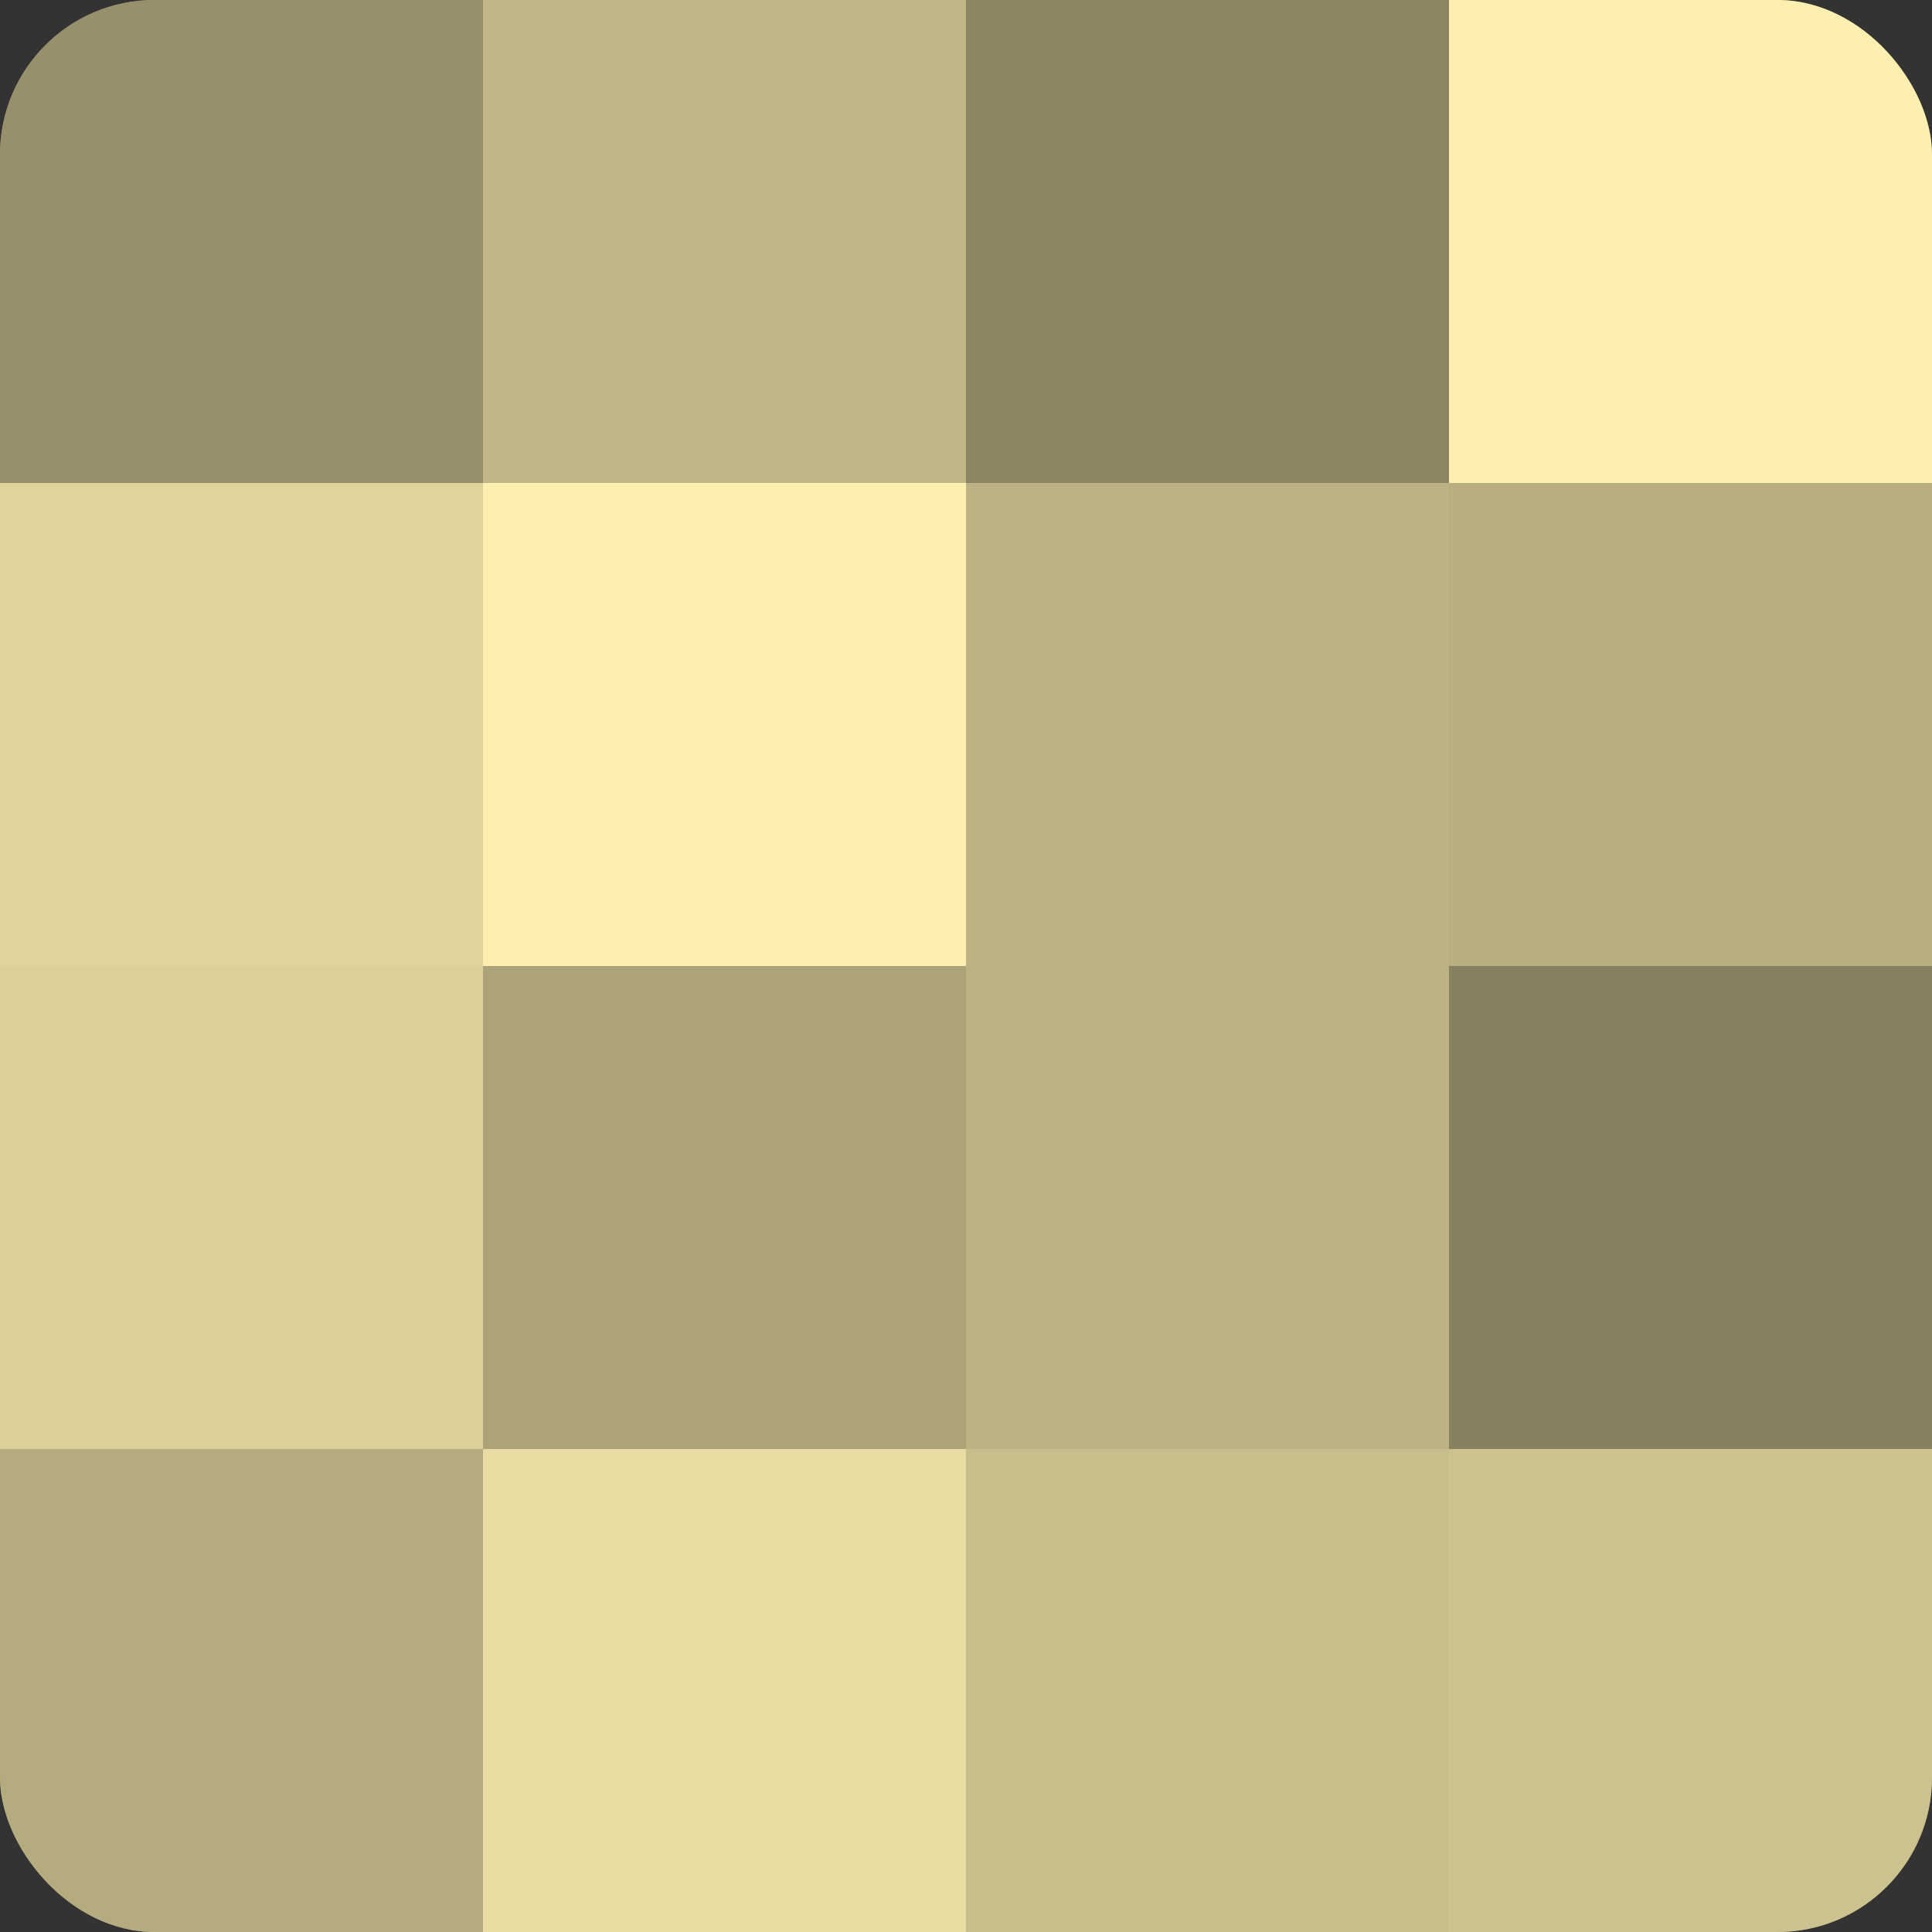
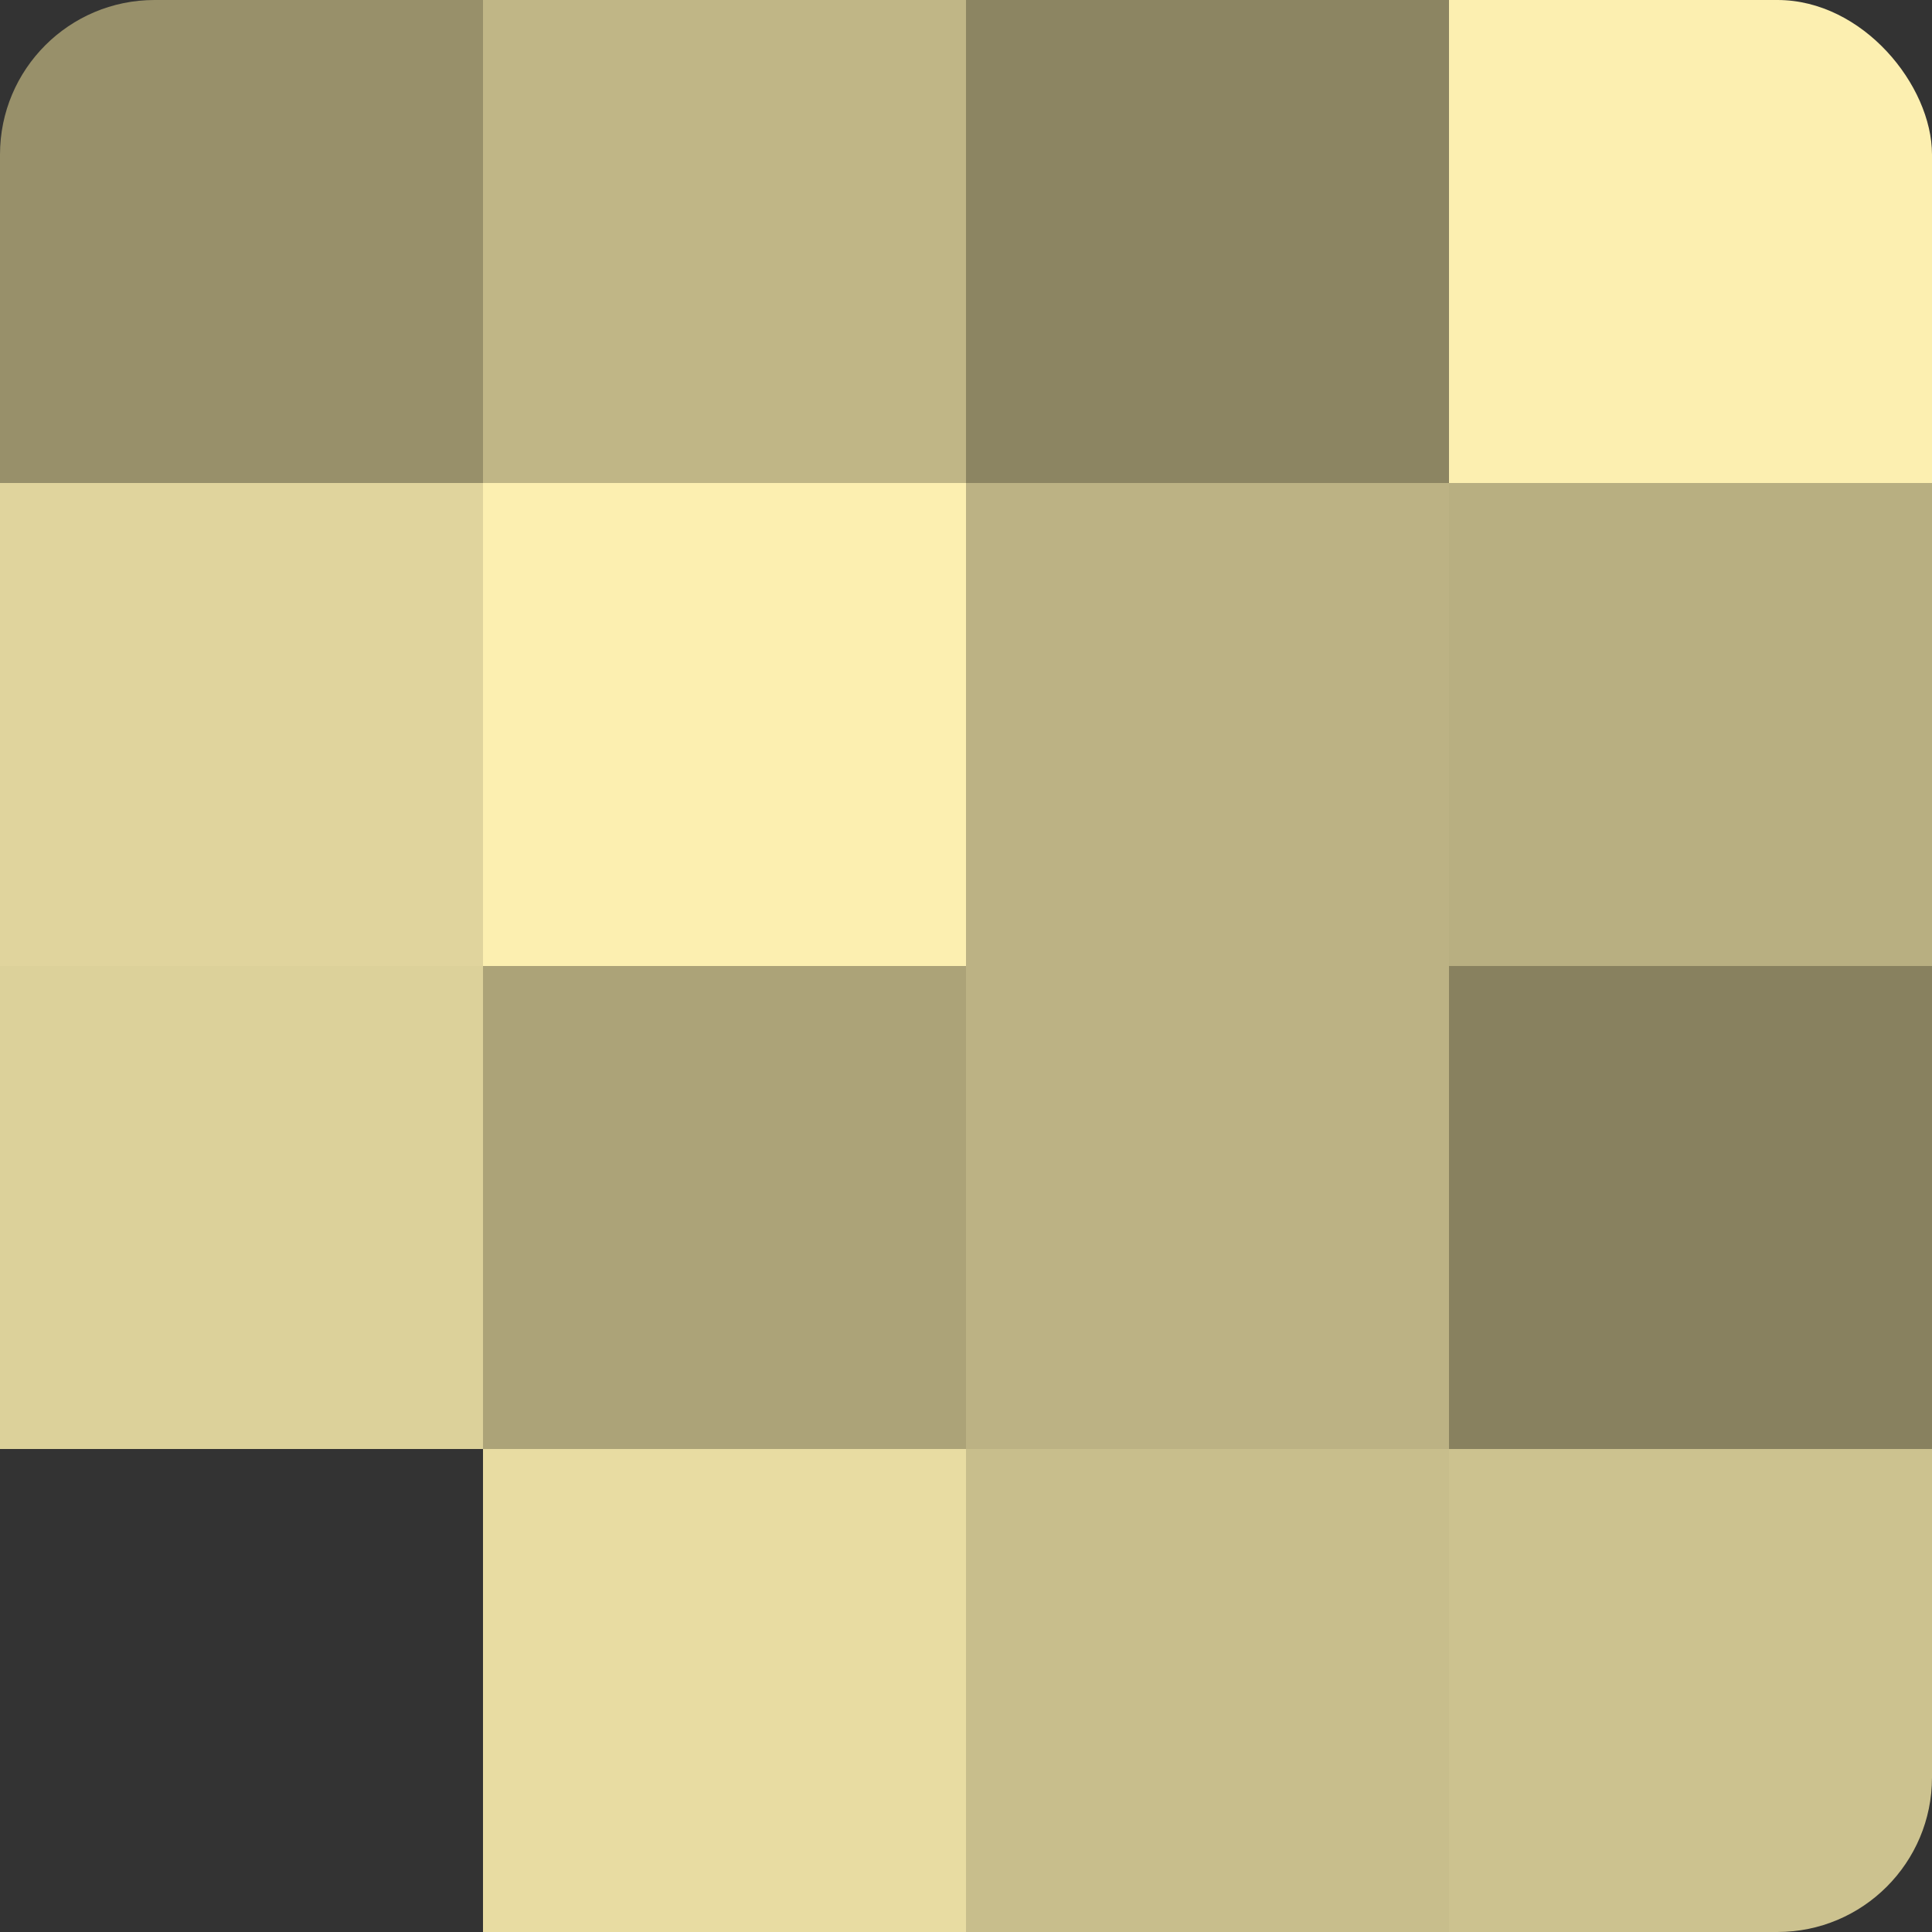
<svg xmlns="http://www.w3.org/2000/svg" width="60" height="60" viewBox="0 0 100 100" preserveAspectRatio="xMidYMid meet">
  <rect x="0" y="0" width="100" height="100" fill="#333333" stroke="none" />
  <defs>
    <clipPath id="c" width="100" height="100">
      <rect width="100" height="100" rx="8" ry="8" />
    </clipPath>
  </defs>
  <g clip-path="url(#c)">
-     <rect width="100" height="100" fill="#a09870" />
    <rect width="25" height="25" fill="#98906a" />
    <rect y="25" width="25" height="25" fill="#e0d49d" />
    <rect y="50" width="25" height="25" fill="#dcd19a" />
-     <rect y="75" width="25" height="25" fill="#b4ab7e" />
    <rect x="25" width="25" height="25" fill="#c0b686" />
    <rect x="25" y="25" width="25" height="25" fill="#fcefb0" />
    <rect x="25" y="50" width="25" height="25" fill="#aca378" />
    <rect x="25" y="75" width="25" height="25" fill="#e8dca2" />
    <rect x="50" width="25" height="25" fill="#8c8562" />
    <rect x="50" y="25" width="25" height="25" fill="#bcb284" />
    <rect x="50" y="50" width="25" height="25" fill="#bcb284" />
    <rect x="50" y="75" width="25" height="25" fill="#c8be8c" />
    <rect x="75" width="25" height="25" fill="#fcefb0" />
    <rect x="75" y="25" width="25" height="25" fill="#b8af81" />
    <rect x="75" y="50" width="25" height="25" fill="#88815f" />
    <rect x="75" y="75" width="25" height="25" fill="#ccc28f" />
  </g>
</svg>